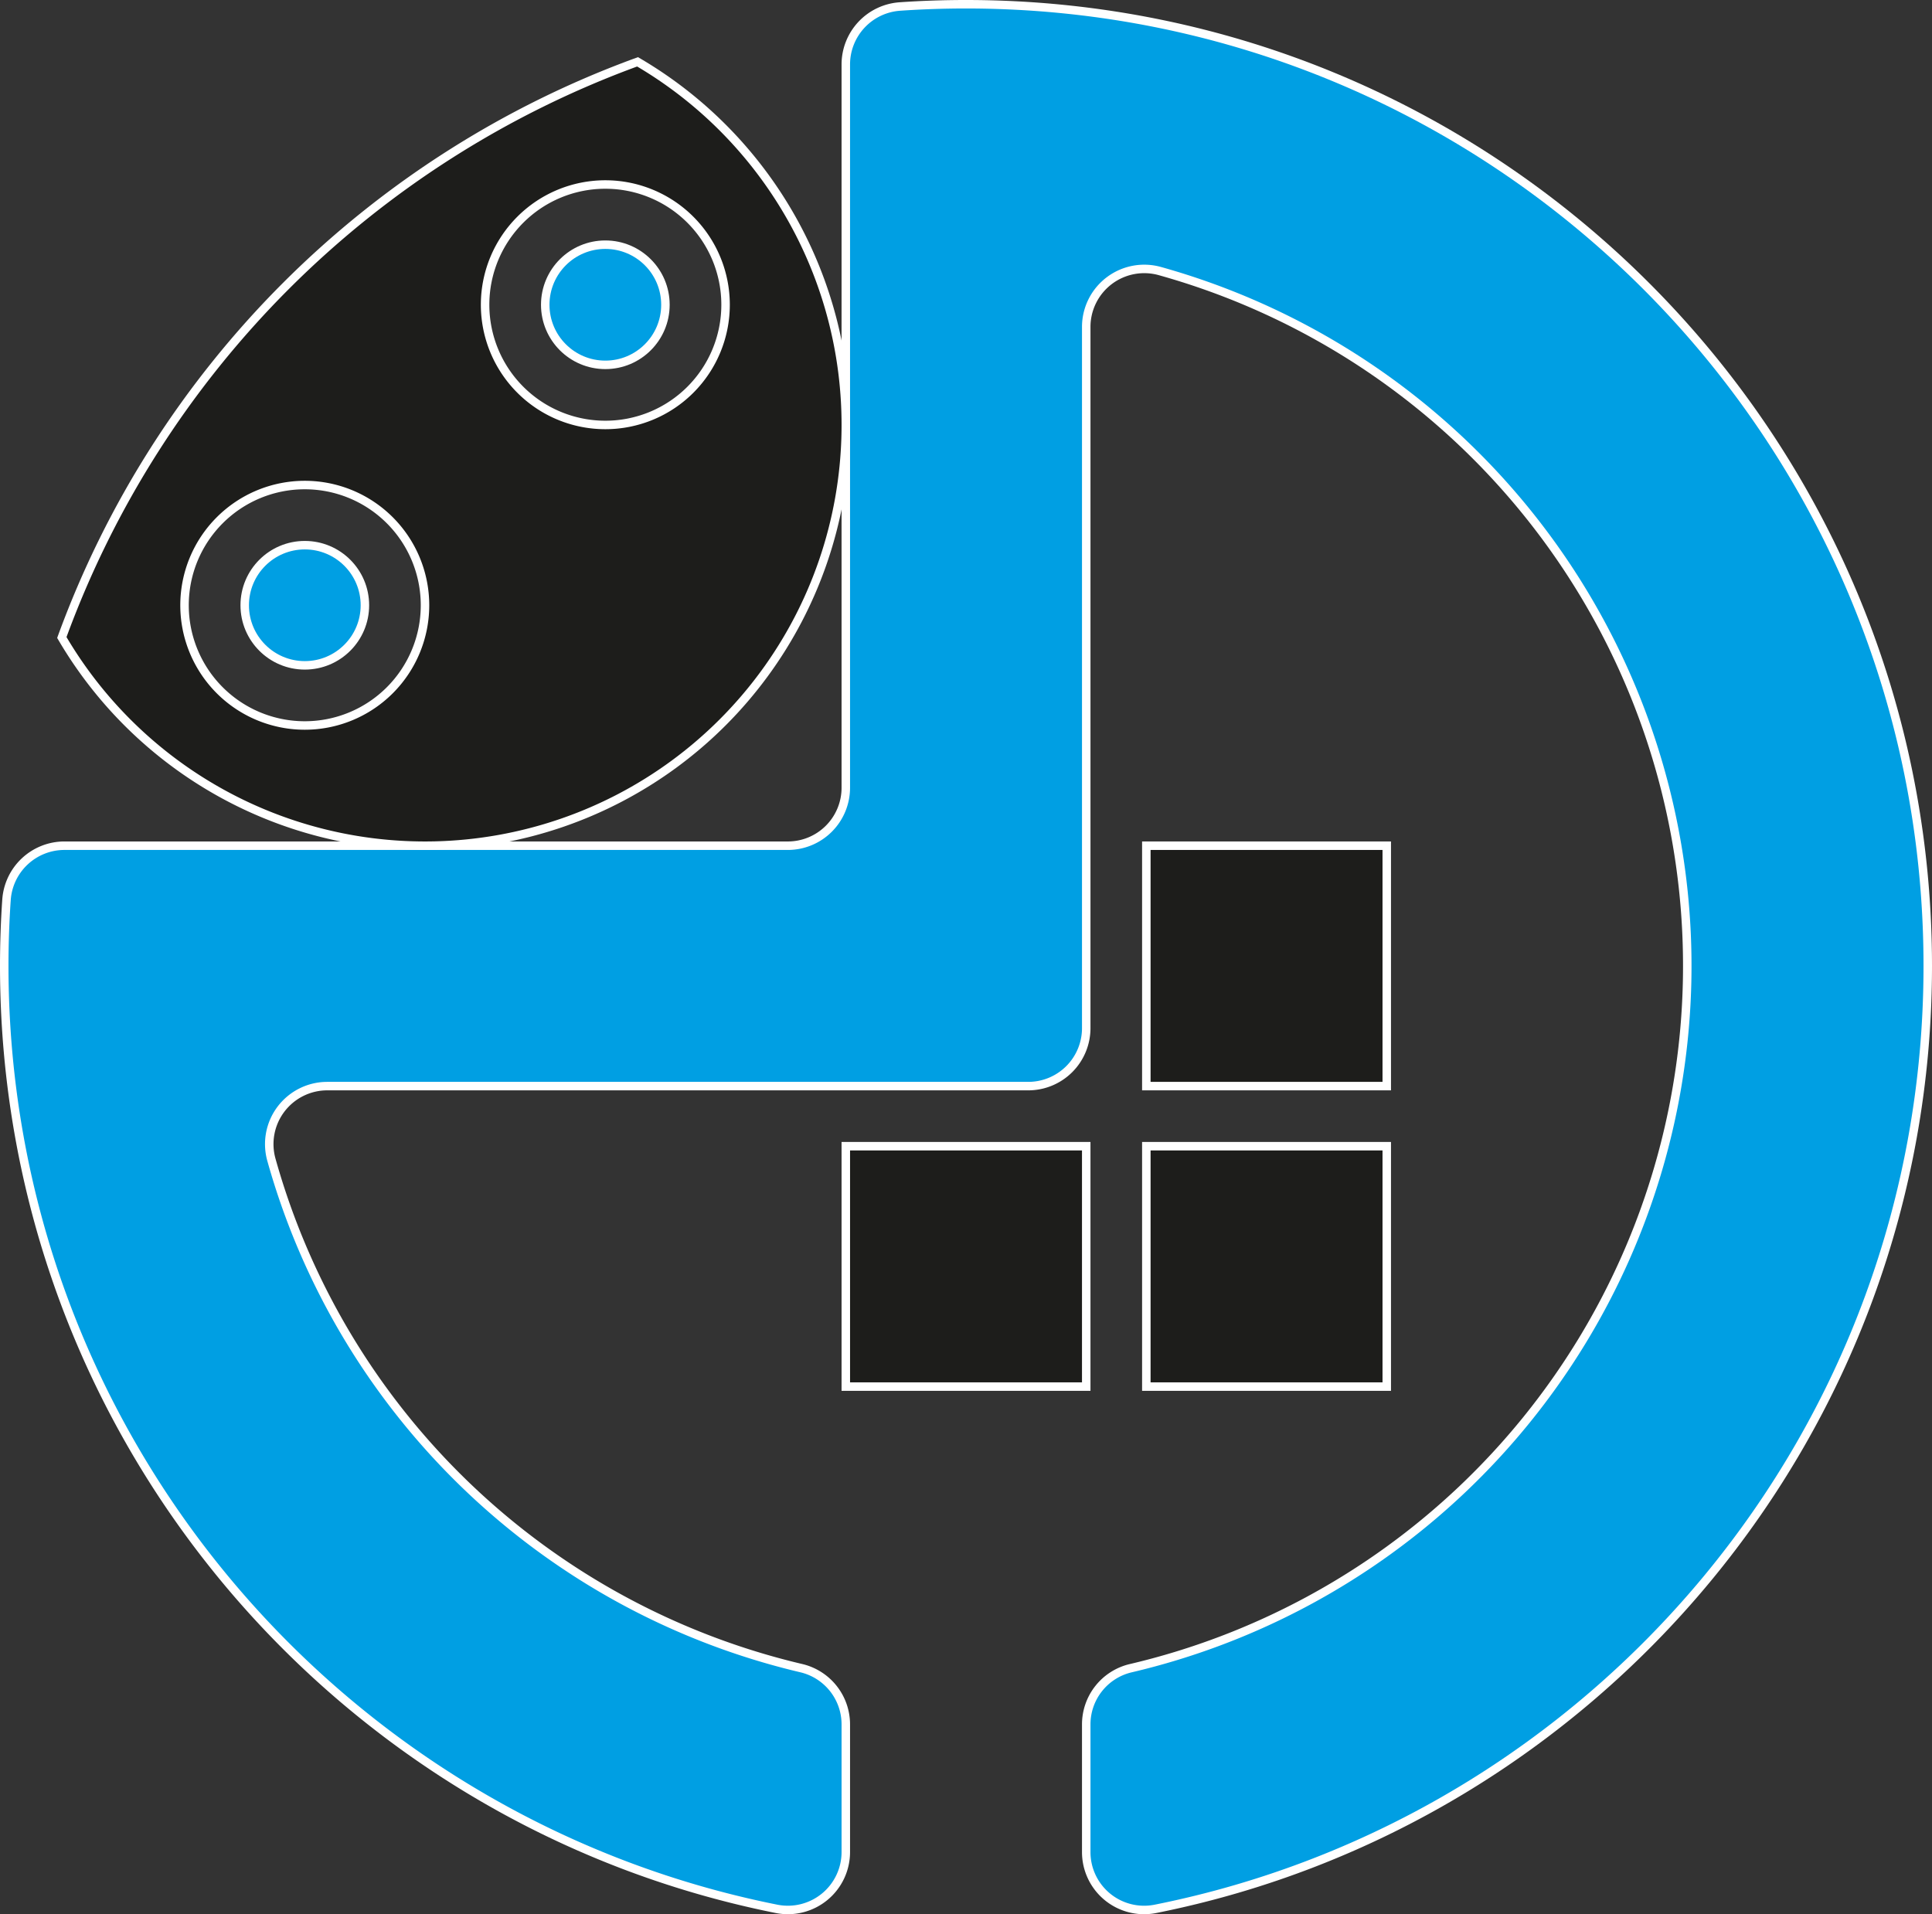
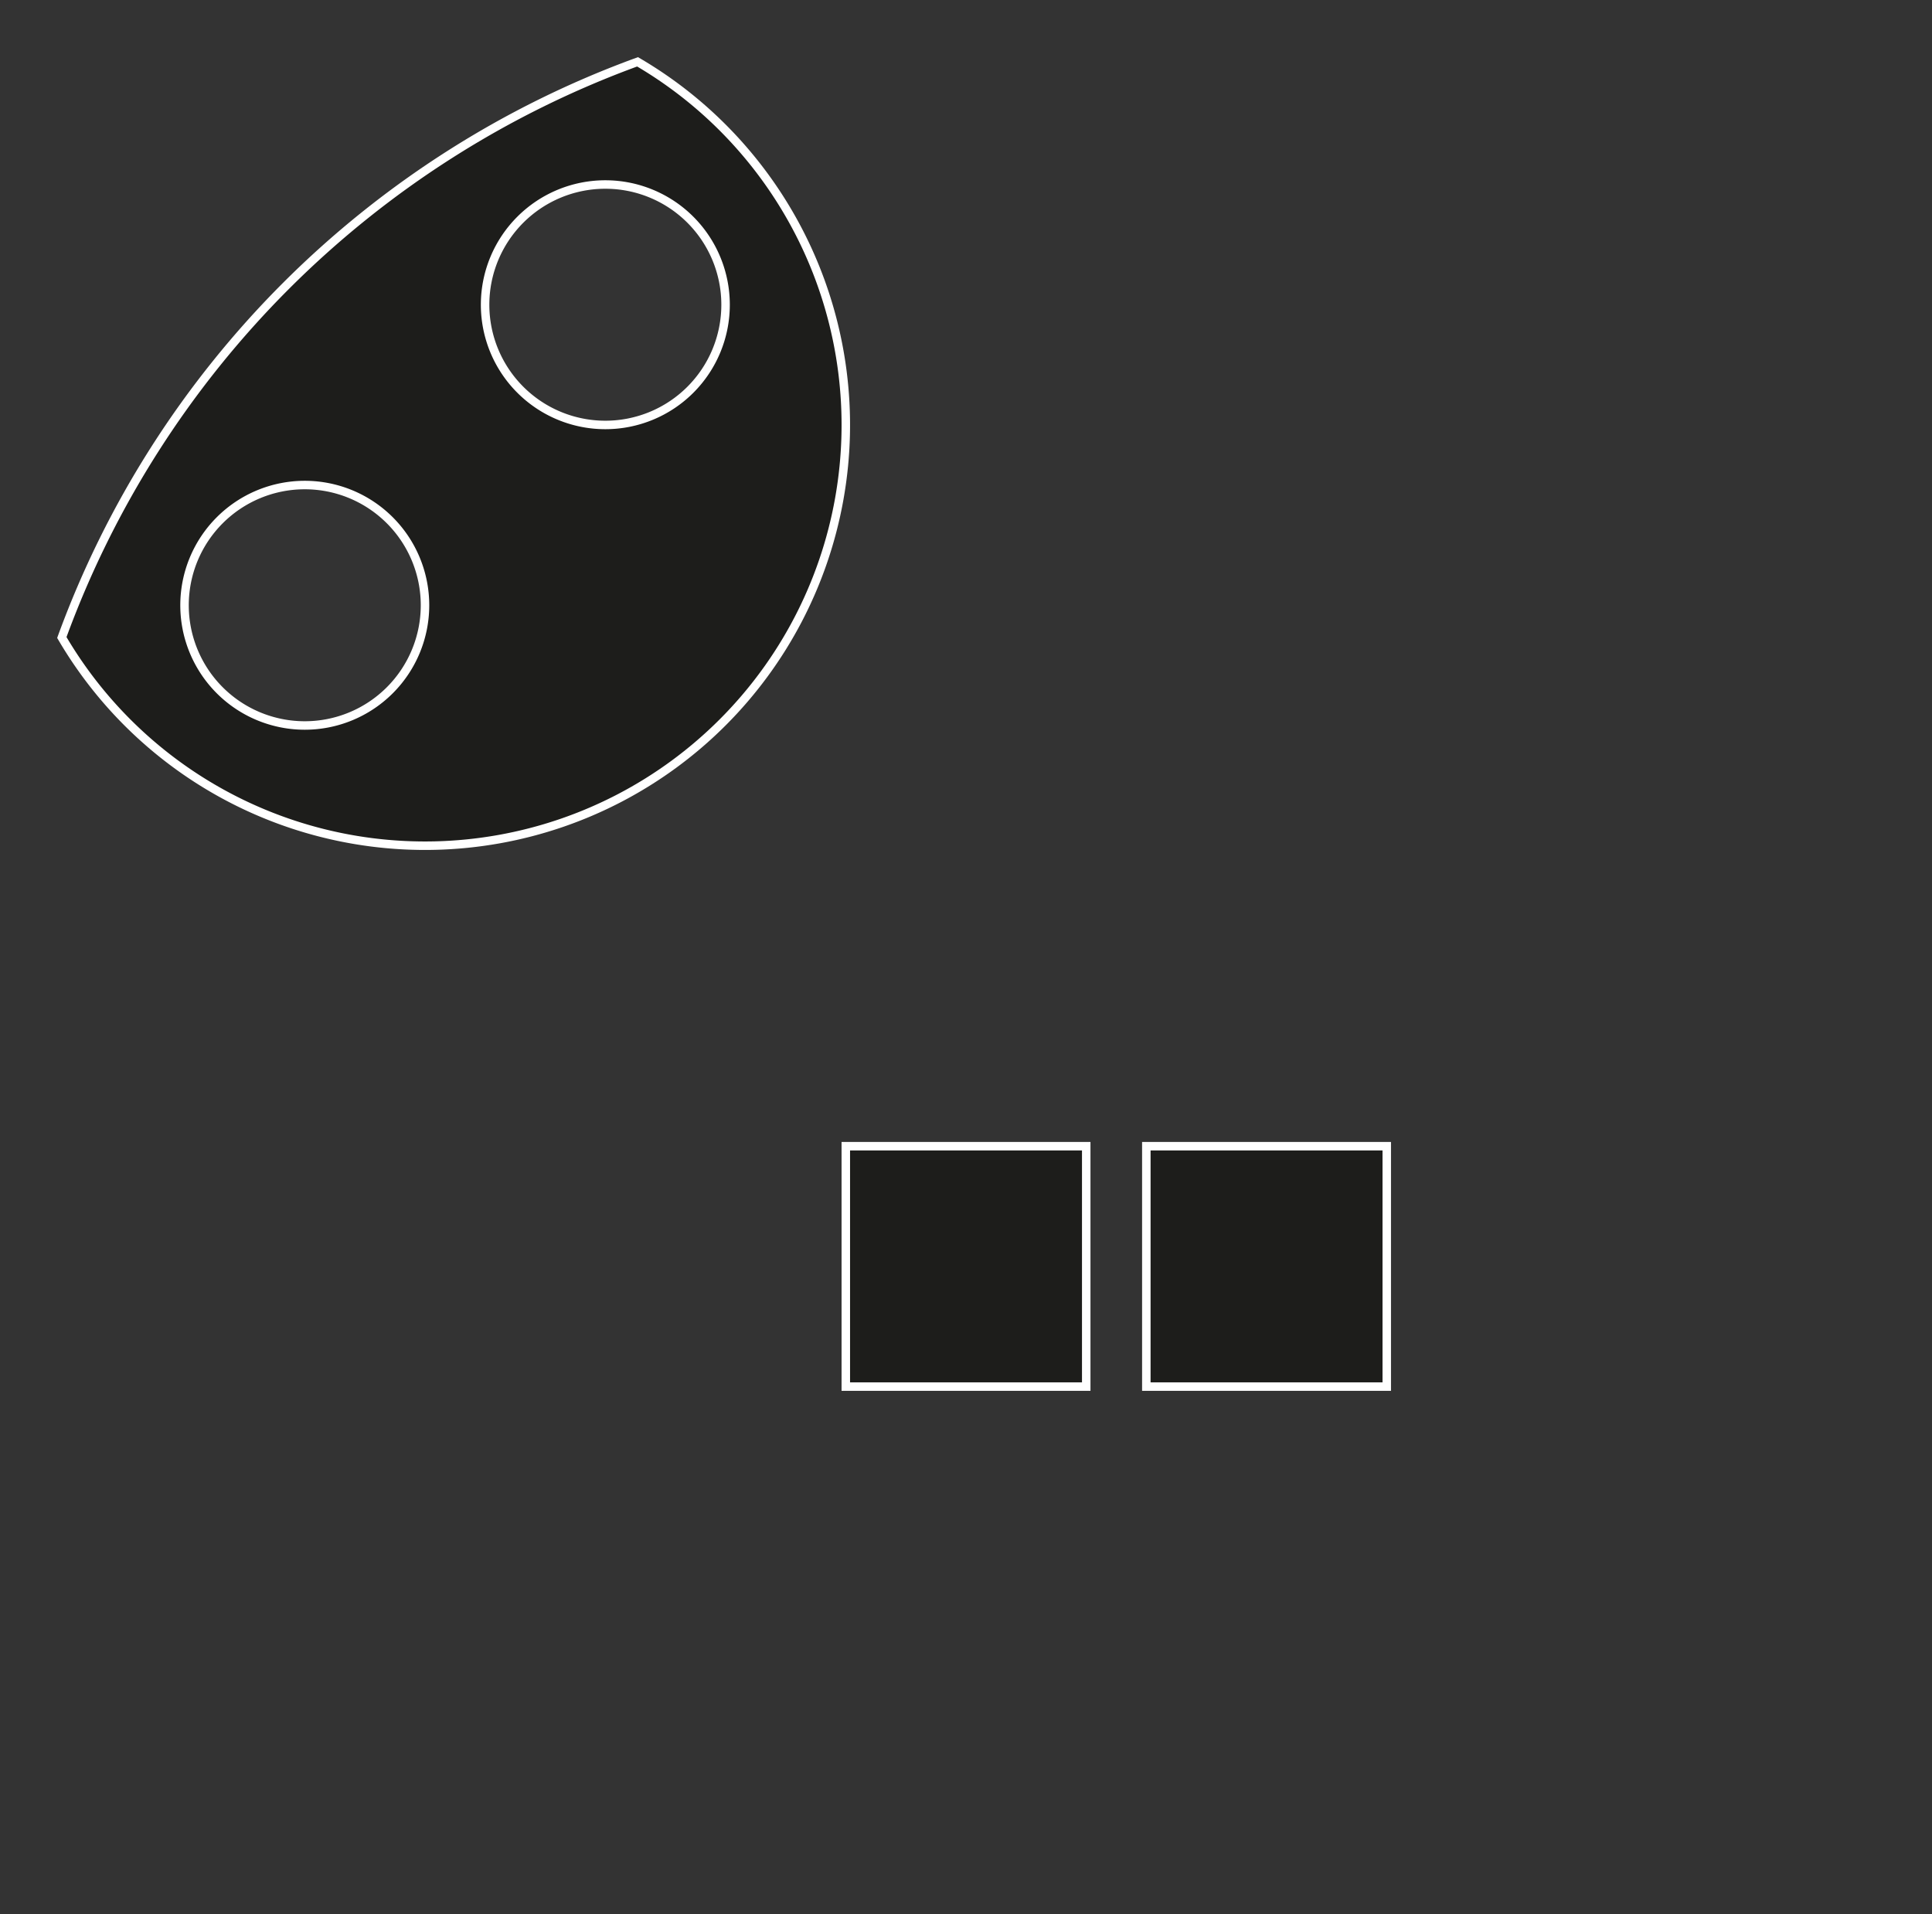
<svg xmlns="http://www.w3.org/2000/svg" viewBox="0 0 455.54 451.41">
  <rect x="0" y="0" width="455.54" height="451.41" fill="#333333" stroke="none" />
  <defs>
    <style>.b55a0cb4-cedd-4755-acdc-5a11b08d7000{fill:#009fe3;}.b09abdf2-b39d-43a0-afe5-3b6d0d736af0,.b55a0cb4-cedd-4755-acdc-5a11b08d7000{stroke:#fff;stroke-miterlimit:10;stroke-width:2px;}.b09abdf2-b39d-43a0-afe5-3b6d0d736af0{fill:#1d1d1b;}</style>
  </defs>
  <title>Recurso 1</title>
  <g id="f3959765-64a1-4e46-80f2-6d63a2138558" data-name="Capa 2">
    <g id="aba8765e-27f3-40a7-9535-520cc341d625" data-name="Capa 1">
-       <path class="b55a0cb4-cedd-4755-acdc-5a11b08d7000" d="M227.77,1q-7.83,0-15.53.53a13.7,13.7,0,0,0-12.81,13.64h0V185.76a13.67,13.67,0,0,1-13.67,13.67H15.17A13.7,13.7,0,0,0,1.53,212.24Q1,219.94,1,227.77c0,110,78.26,201.64,182.13,222.37a13.66,13.66,0,0,0,16.3-13.41V406.67A13.63,13.63,0,0,0,189,393.39a170.34,170.34,0,0,1-125-119.88,13.68,13.68,0,0,1,13.15-17.39H242.45a13.67,13.67,0,0,0,13.67-13.67V77.08a13.68,13.68,0,0,1,17.39-13.15,170.12,170.12,0,0,1-6.92,329.46,13.61,13.61,0,0,0-10.47,13.28v30.06a13.65,13.65,0,0,0,16.3,13.41c103.86-20.73,182.12-112.41,182.12-222.37C454.54,102.53,353,1,227.77,1Z" />
      <rect class="b09abdf2-b39d-43a0-afe5-3b6d0d736af0" x="199.43" y="270.29" width="56.69" height="56.69" />
-       <rect class="b09abdf2-b39d-43a0-afe5-3b6d0d736af0" x="270.29" y="199.43" width="56.69" height="56.69" />
      <rect class="b09abdf2-b39d-43a0-afe5-3b6d0d736af0" x="270.29" y="270.29" width="56.69" height="56.69" />
      <path class="b09abdf2-b39d-43a0-afe5-3b6d0d736af0" d="M150.33,14.58A227.37,227.37,0,0,0,14.58,150.33,99.22,99.22,0,1,0,150.33,14.58ZM71.87,171.08a28.35,28.35,0,1,1,28.34-28.35A28.35,28.35,0,0,1,71.87,171.08Zm70.86-70.87a28.35,28.35,0,1,1,28.35-28.34A28.34,28.34,0,0,1,142.73,100.21Z" />
-       <circle class="b55a0cb4-cedd-4755-acdc-5a11b08d7000" cx="71.87" cy="142.73" r="14.17" />
-       <circle class="b55a0cb4-cedd-4755-acdc-5a11b08d7000" cx="142.73" cy="71.87" r="14.17" />
    </g>
  </g>
</svg>